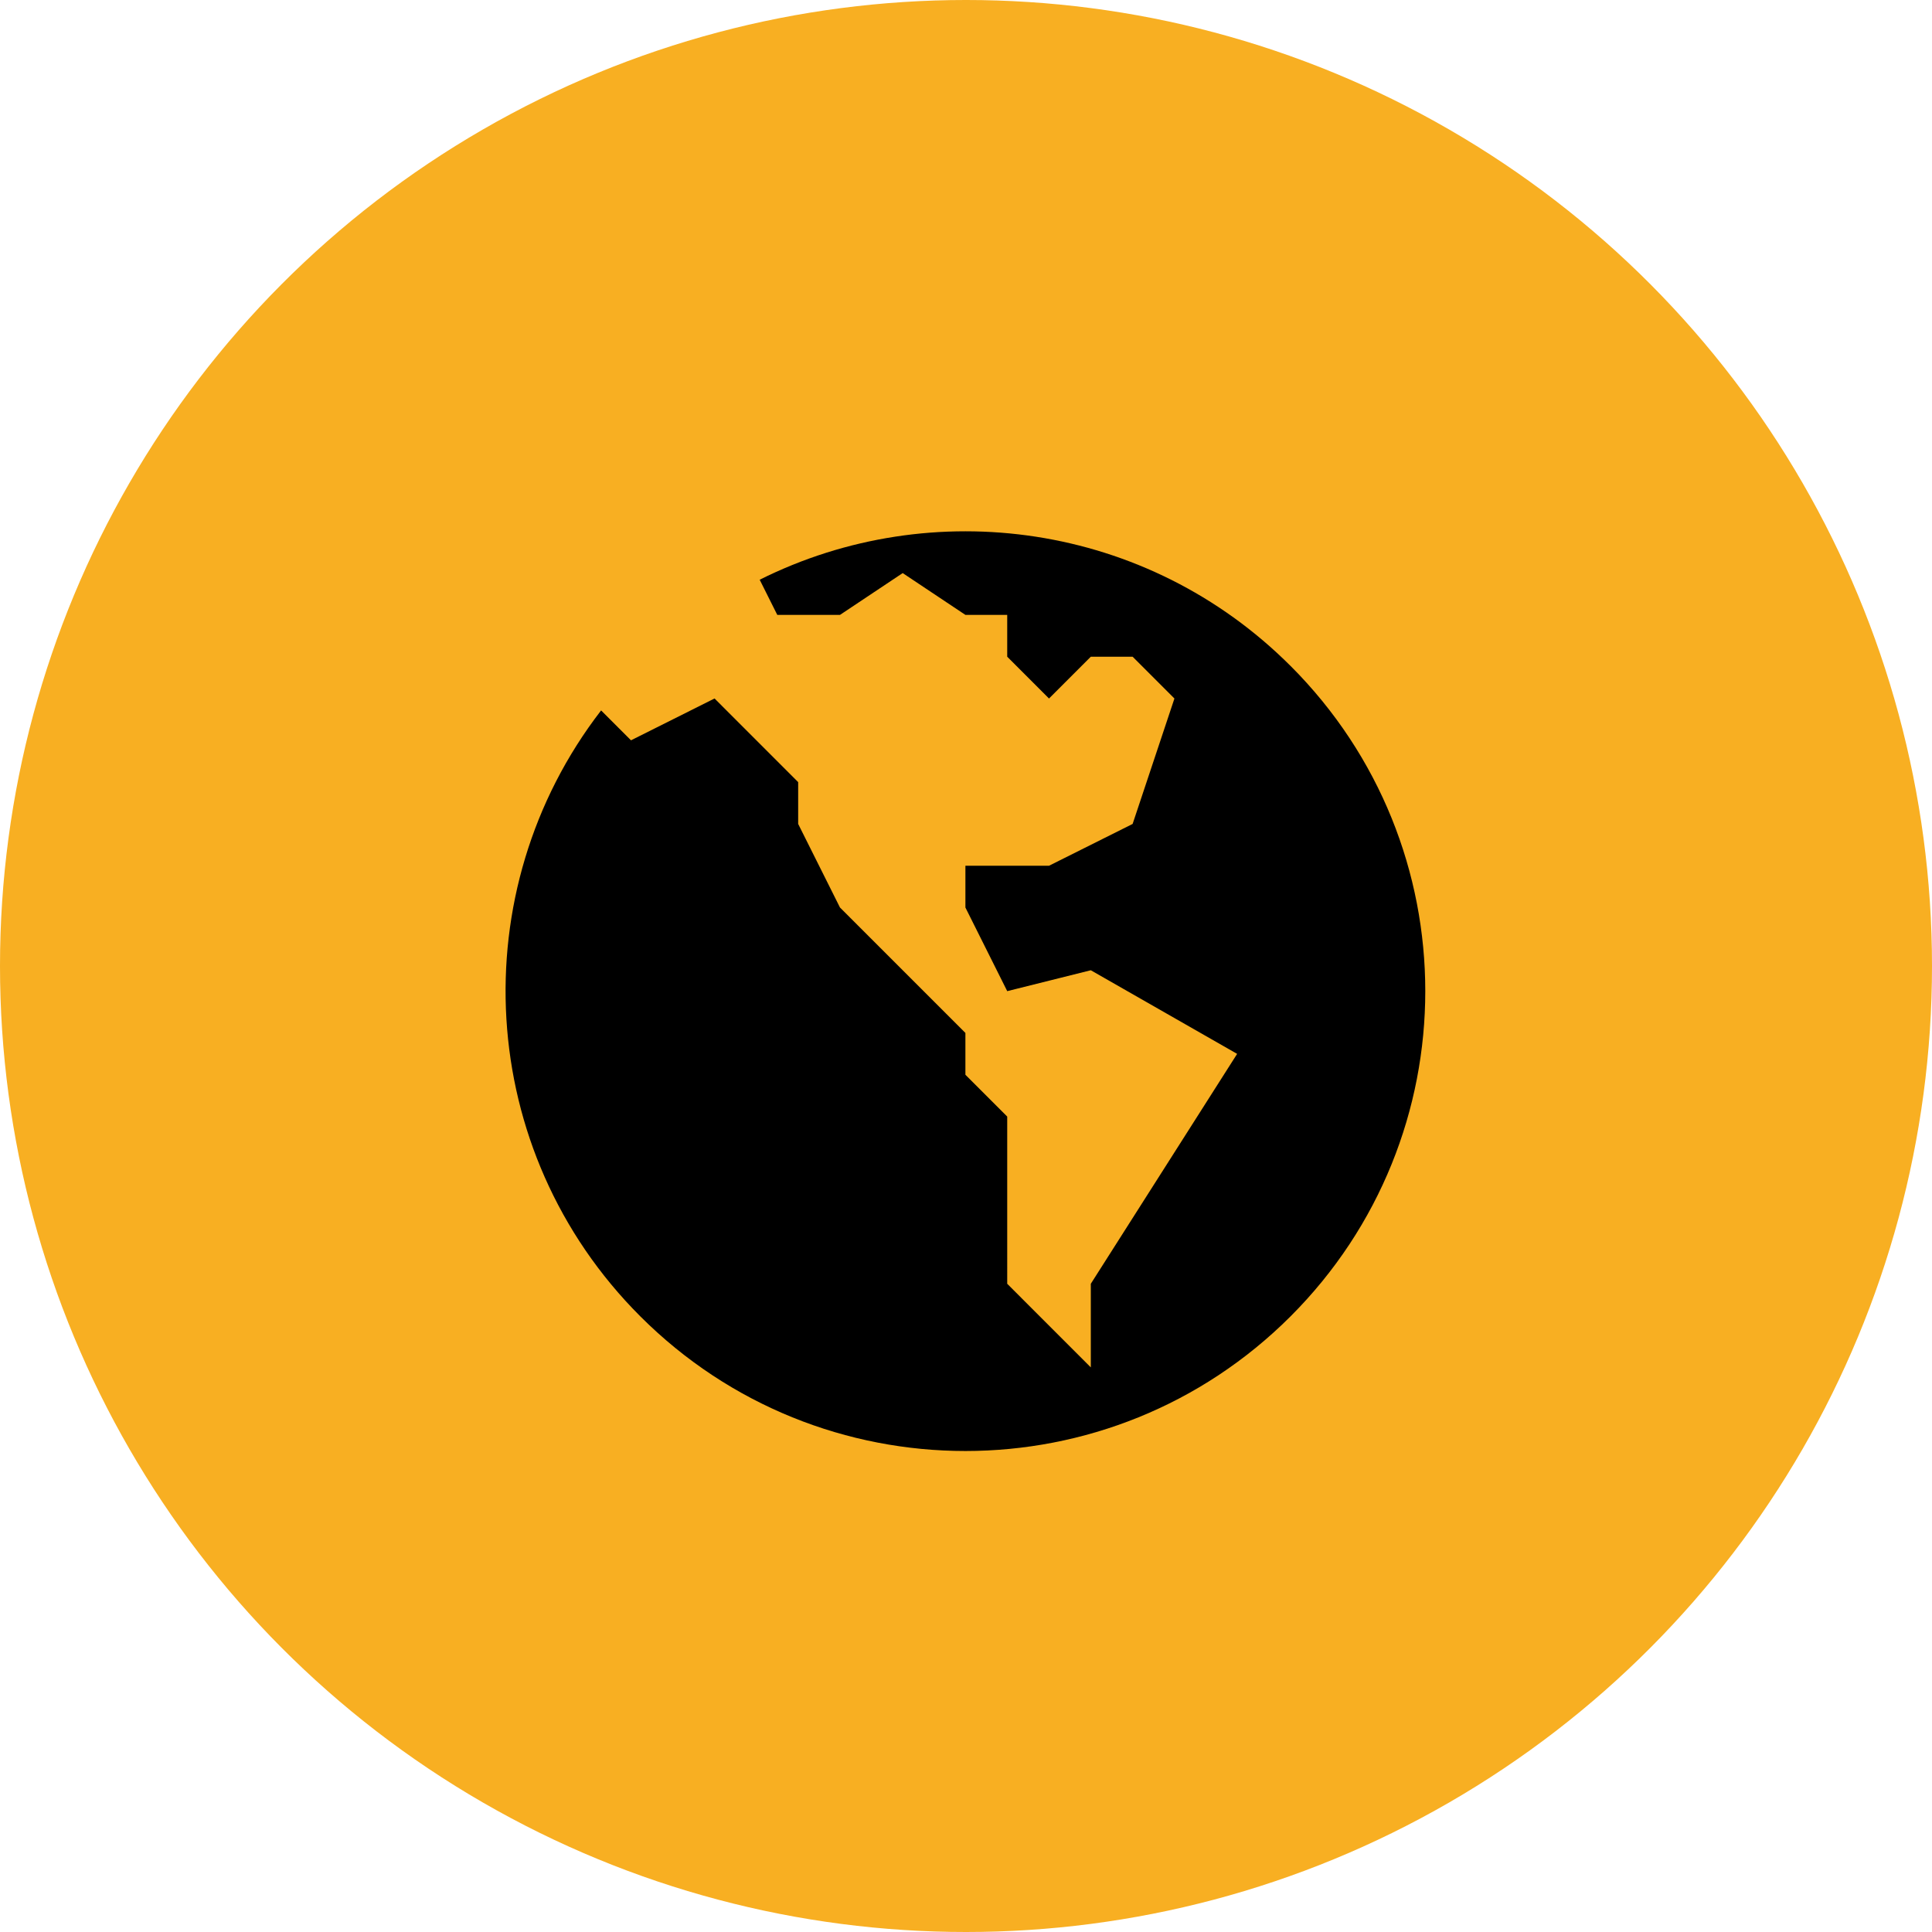
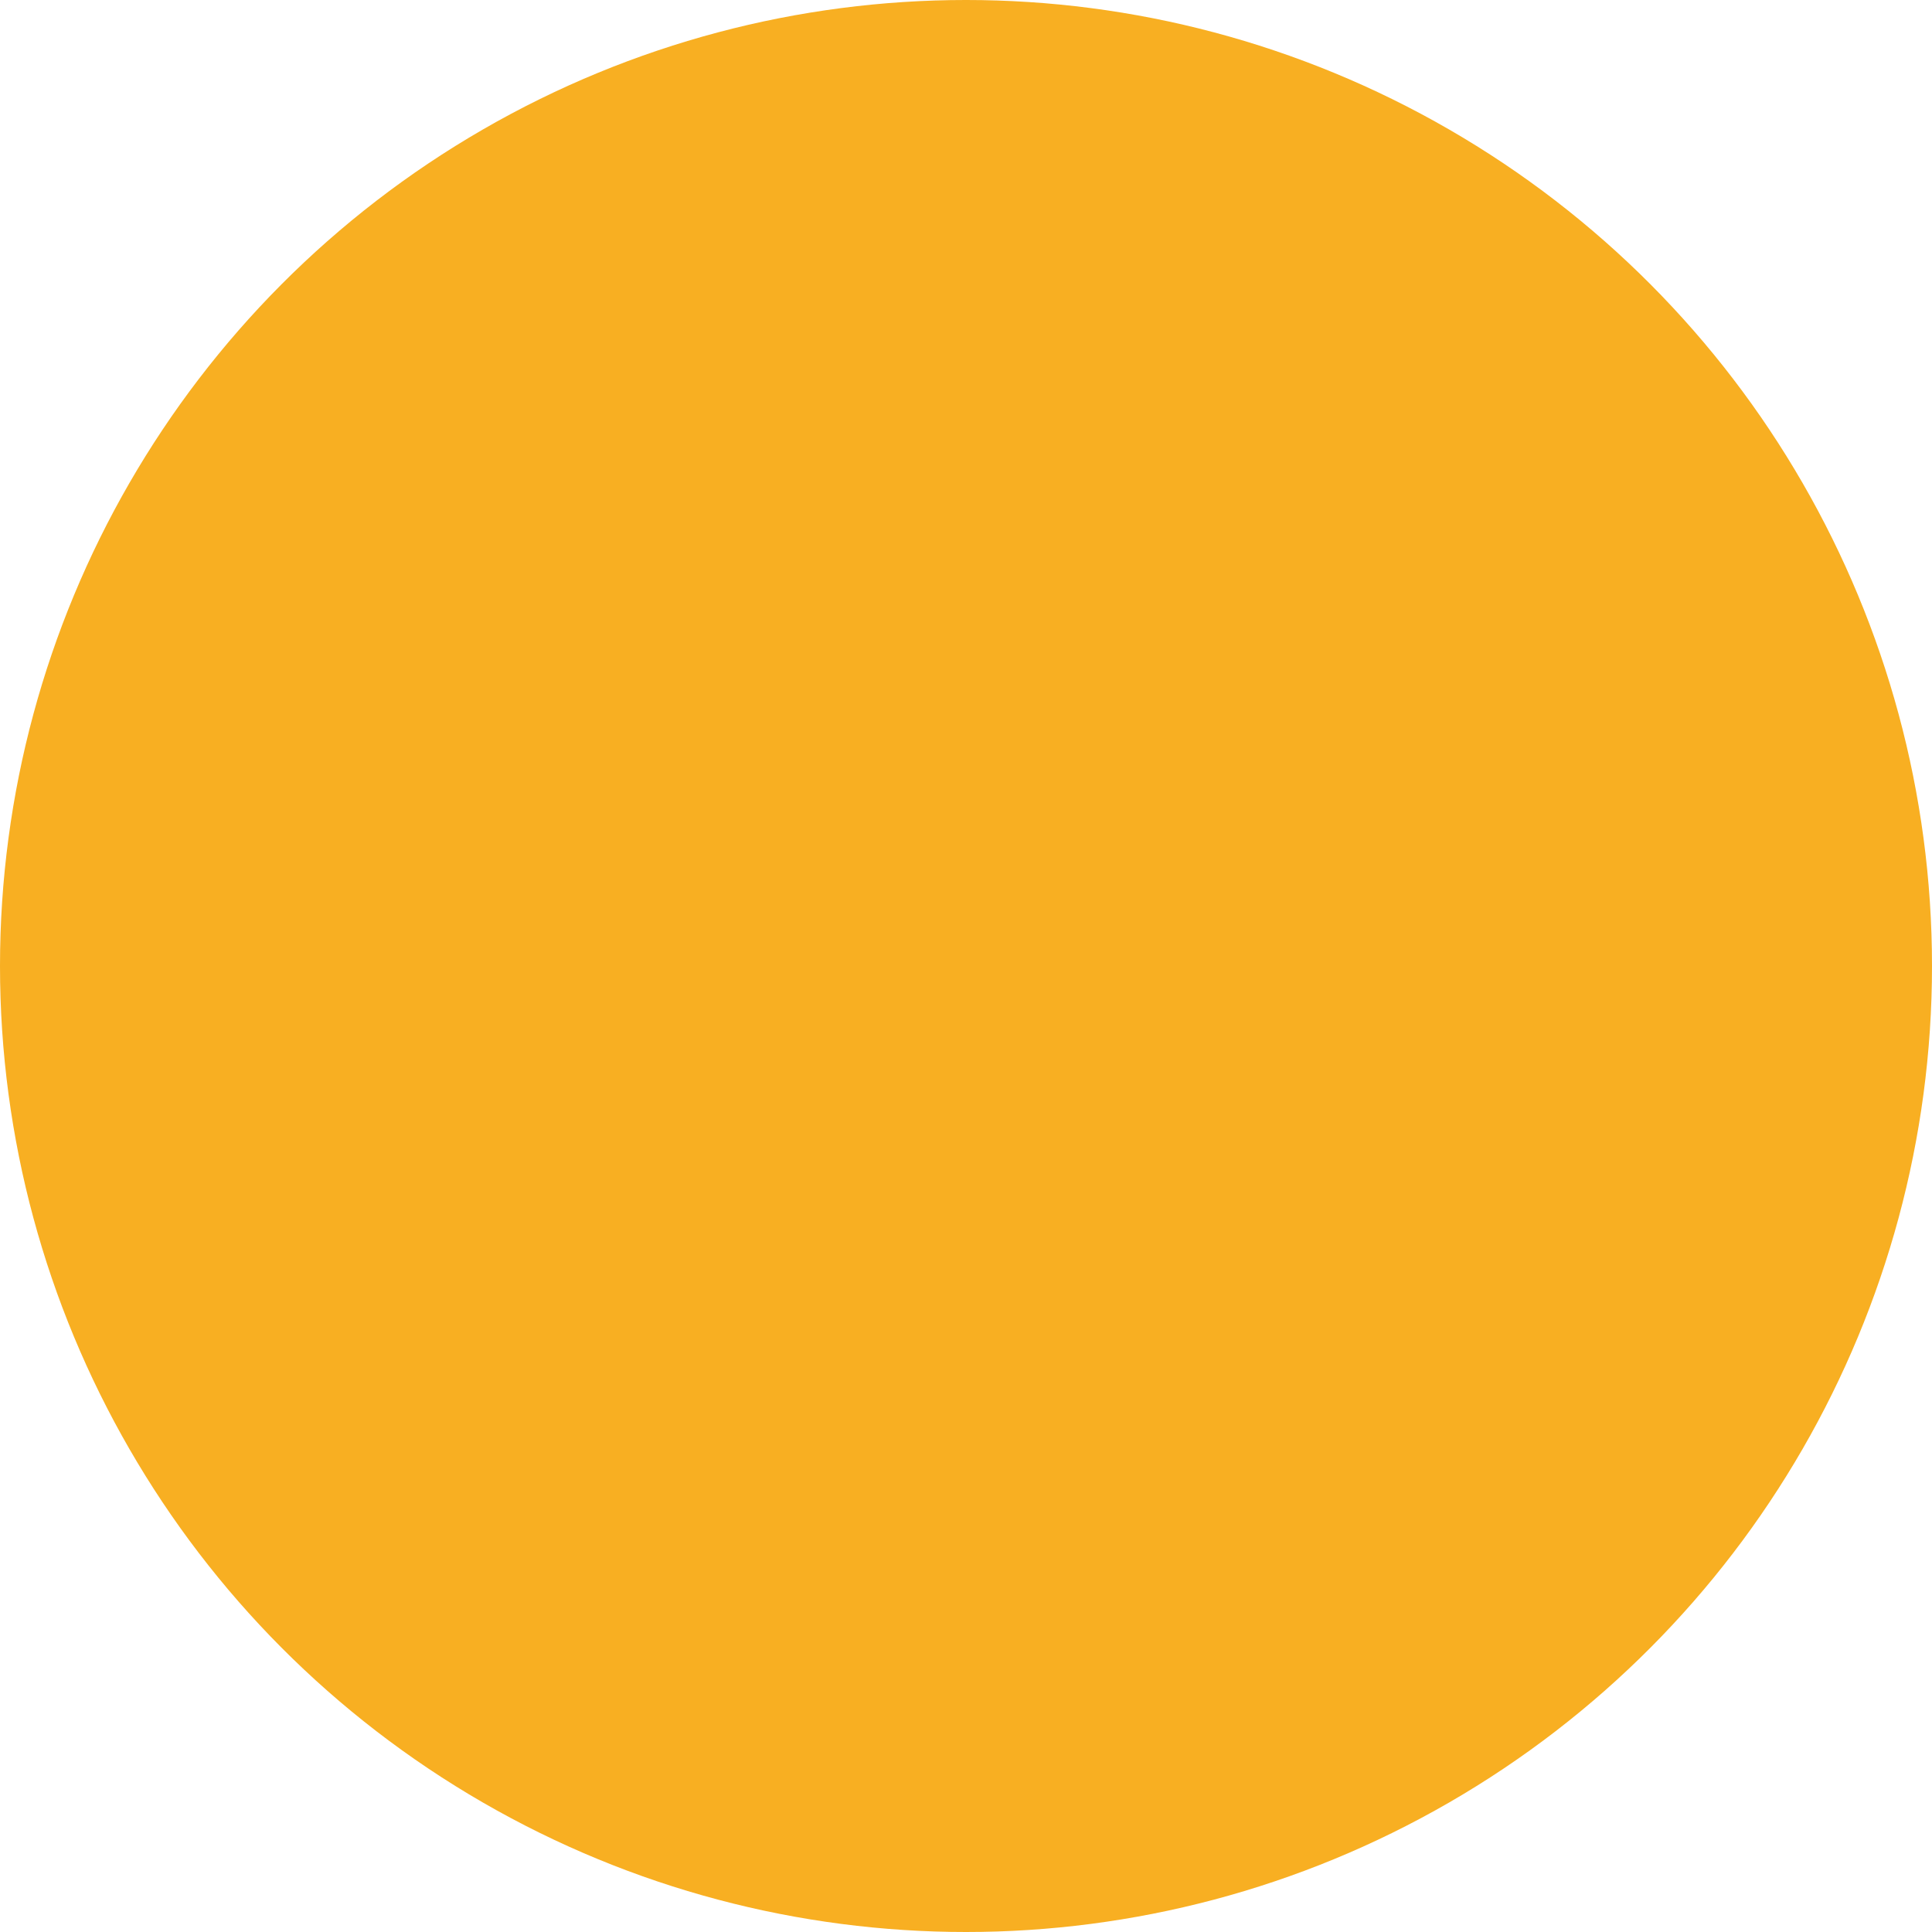
<svg xmlns="http://www.w3.org/2000/svg" width="75" height="75" viewBox="0 0 75 75">
  <defs>
    <filter id="vnqw4zunta" color-interpolation-filters="auto">
      <feColorMatrix in="SourceGraphic" values="0 0 0 0 1 0 0 0 0 1 0 0 0 0 1 0 0 0 1 0" />
    </filter>
    <filter id="neosxqyzpb" width="133.3%" height="133.3%" x="-16.7%" y="-16.7%" filterUnits="objectBoundingBox">
      <feOffset dy="1" in="SourceAlpha" result="shadowOffsetOuter1" />
      <feGaussianBlur in="shadowOffsetOuter1" result="shadowBlurOuter1" stdDeviation="1" />
      <feColorMatrix in="shadowBlurOuter1" result="shadowMatrixOuter1" values="0 0 0 0 0 0 0 0 0 0 0 0 0 0 0 0 0 0 0.1 0" />
      <feMerge>
        <feMergeNode in="shadowMatrixOuter1" />
        <feMergeNode in="SourceGraphic" />
      </feMerge>
    </filter>
    <filter id="xq1g4mwhjc" color-interpolation-filters="auto">
      <feColorMatrix in="SourceGraphic" values="0 0 0 0 0.902 0 0 0 0 0.224 0 0 0 0 0.224 0 0 0 1 0" />
    </filter>
  </defs>
  <g fill="none" fill-rule="evenodd">
    <g>
      <g transform="translate(-233 -899) translate(233 899)">
        <circle cx="37.5" cy="37.5" r="37.5" fill="#F8AF22" />
        <g filter="url(#vnqw4zunta)">
          <g filter="url(#neosxqyzpb)" transform="translate(18 18)">
            <g filter="url(#xq1g4mwhjc)">
-               <path fill="#000" d="M30.475 5.228C24.899-.348 16.552-1.463 9.866 1.88l.683 1.365h2.434l2.434-1.623 2.435 1.623h1.623v1.623l1.622 1.623 1.623-1.623h1.623l1.623 1.623-1.623 4.869-3.246 1.623h-3.245v1.622l1.623 3.246 3.245-.811 5.68 3.246-5.68 8.925v3.246l-3.245-3.246V22.72l-1.623-1.623v-1.623l-4.869-4.869-1.623-3.245V9.737L8.114 6.49 4.87 8.114l-1.16-1.16c-5.408 7.002-4.902 17.099 1.52 23.52 6.971 6.972 18.274 6.972 25.246 0 6.971-6.971 6.971-18.274 0-25.246" transform="translate(1.625 1.625)" />
-             </g>
+               </g>
          </g>
        </g>
      </g>
    </g>
  </g>
</svg>